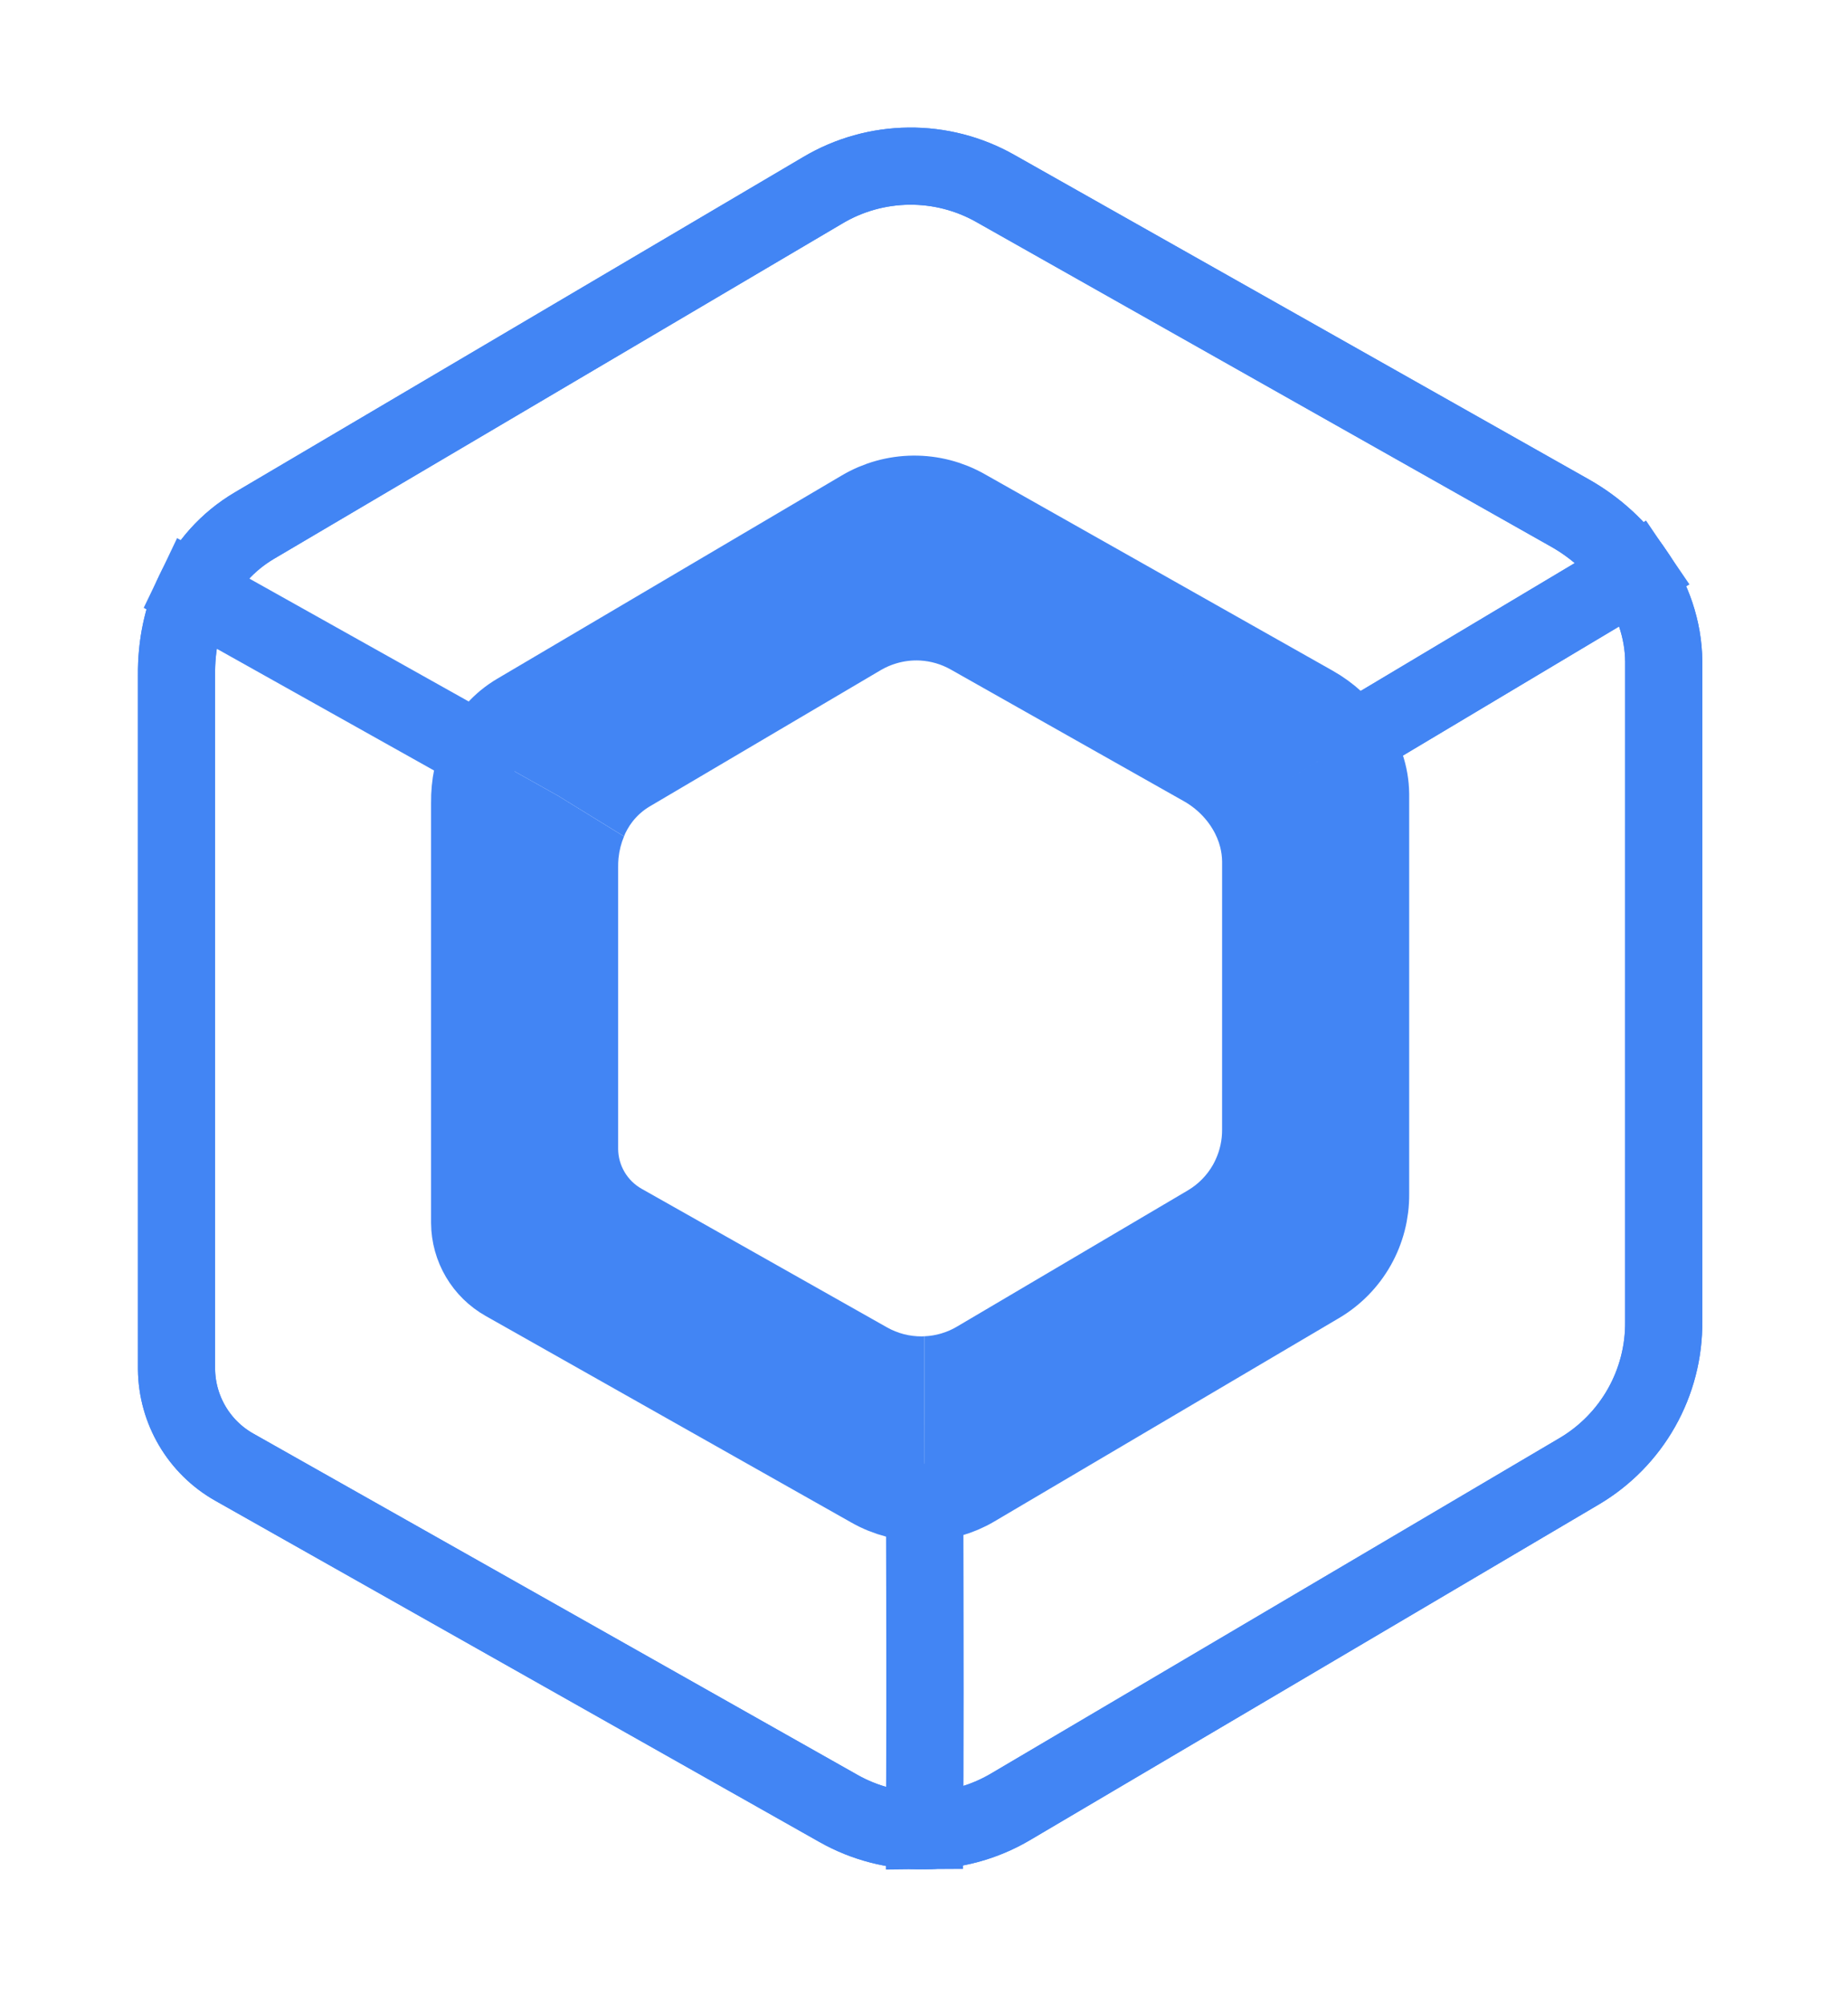
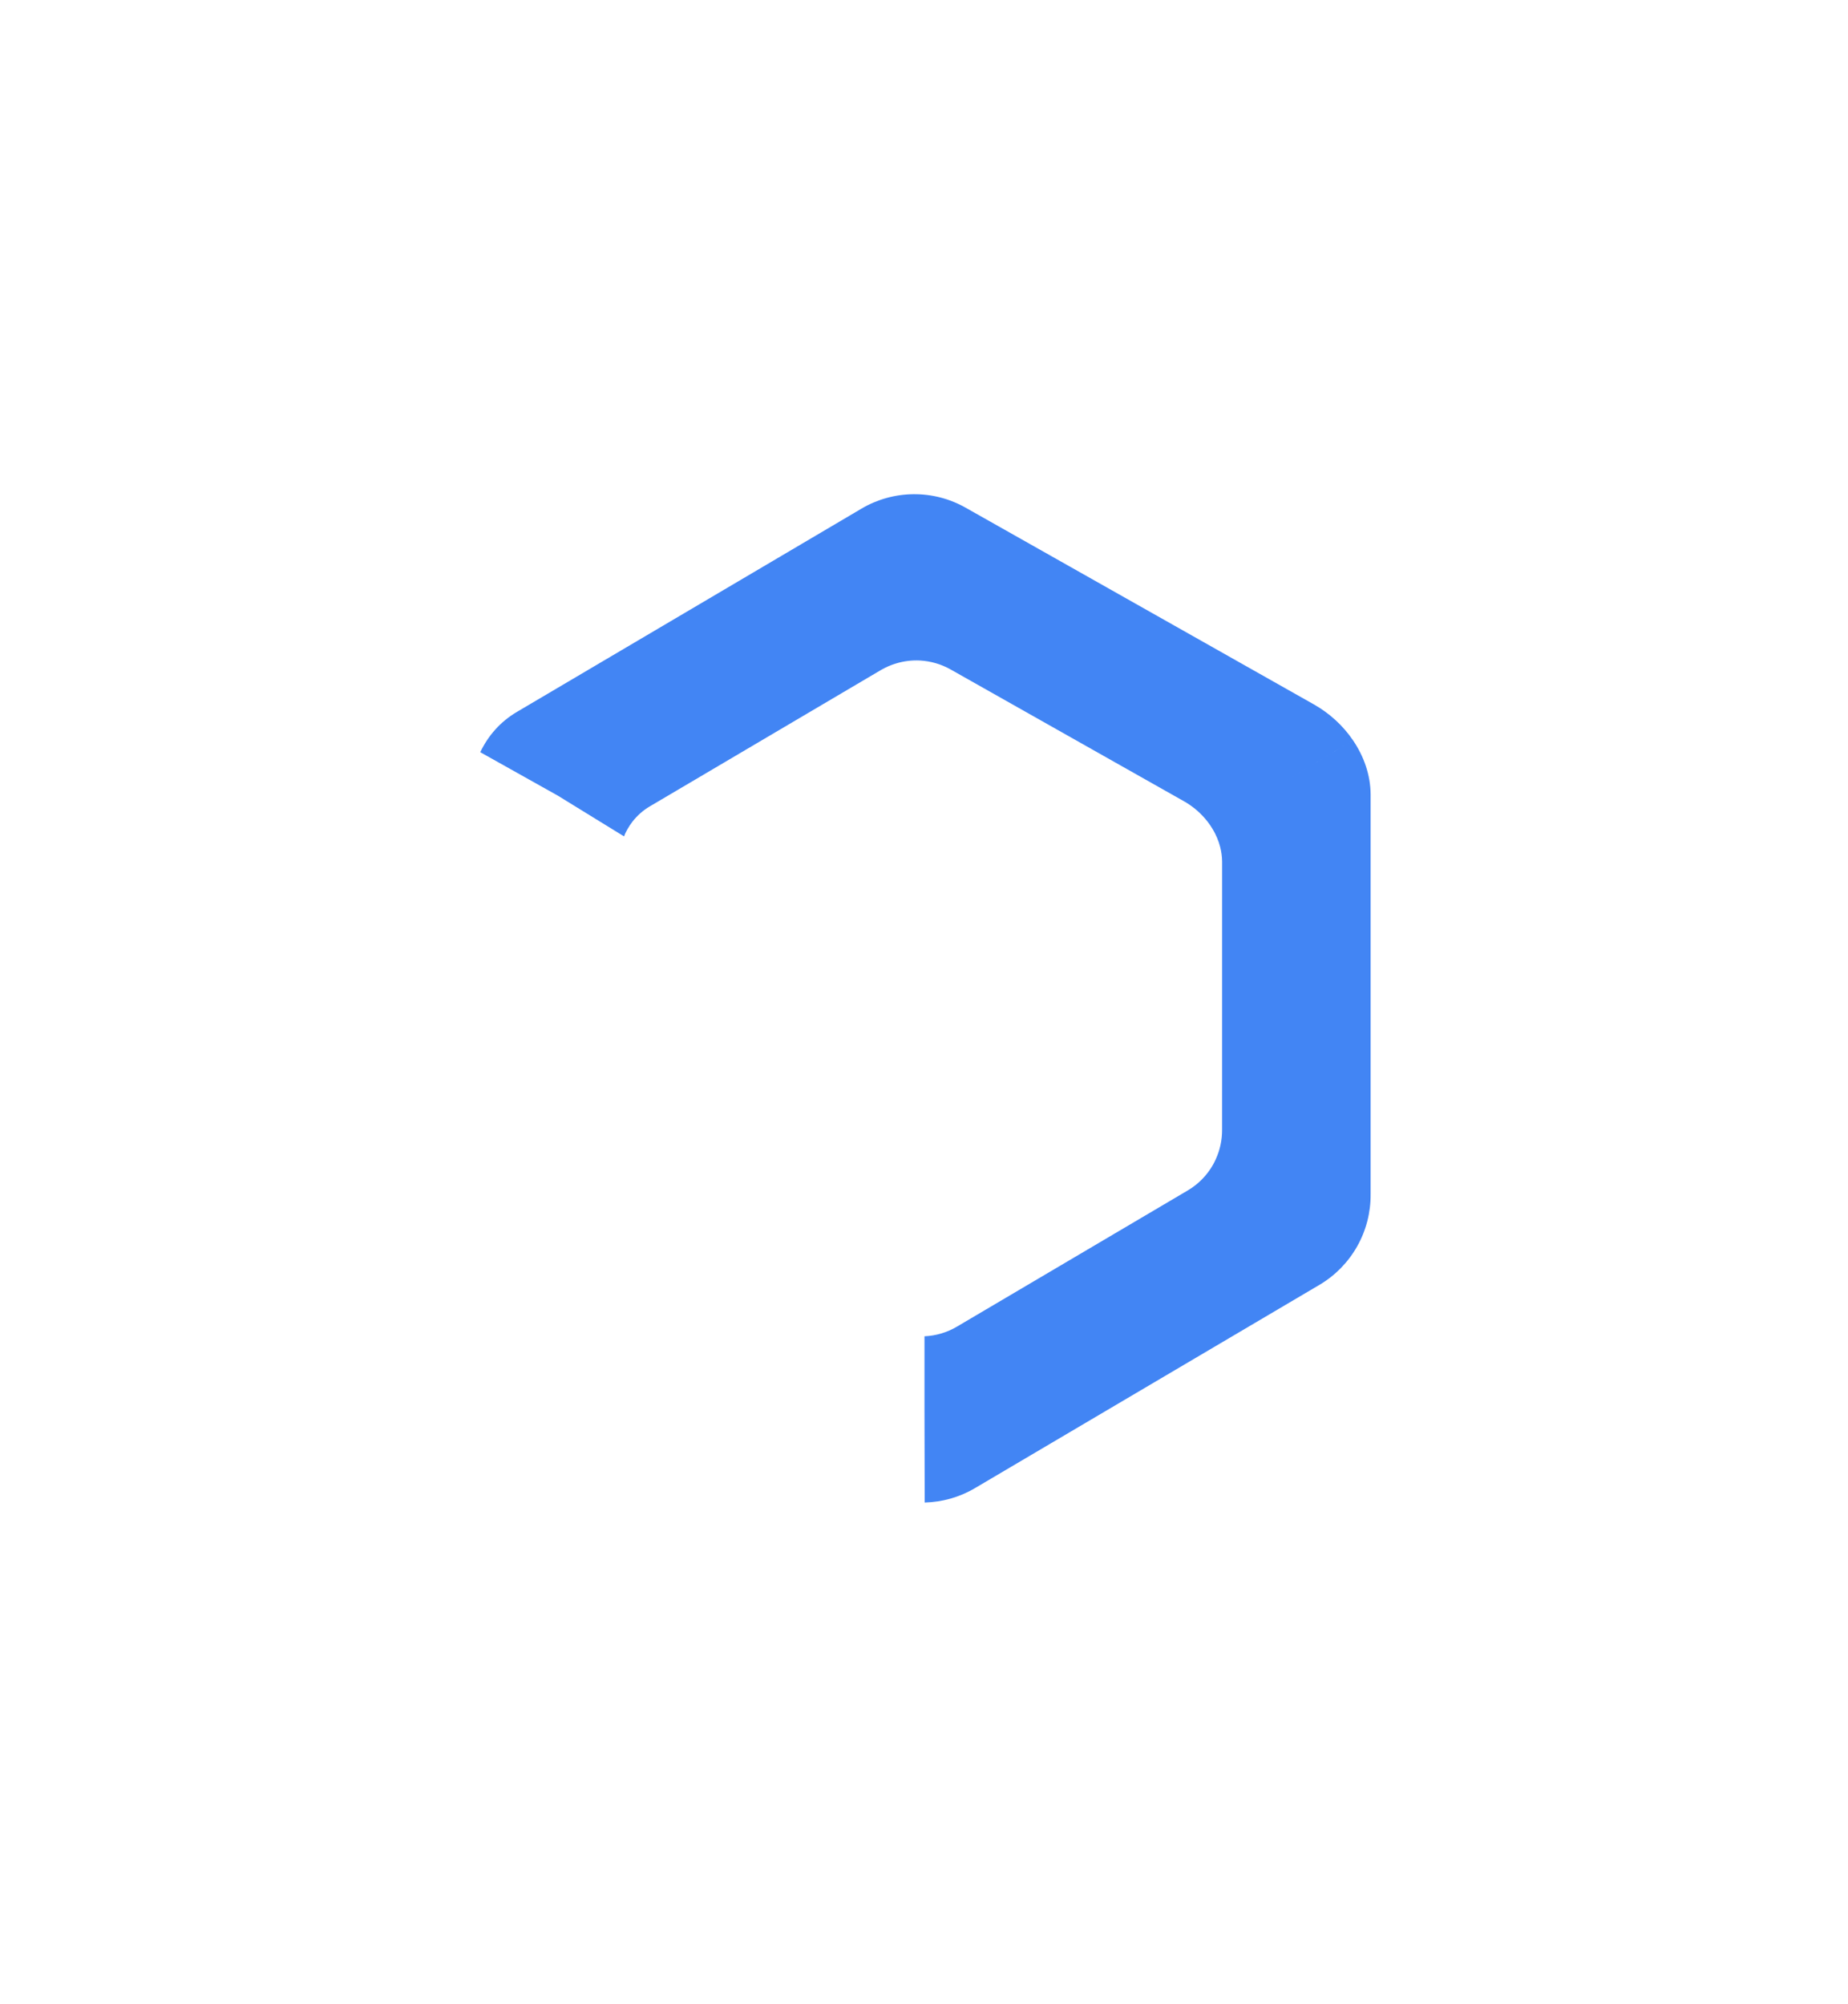
<svg xmlns="http://www.w3.org/2000/svg" width="83" height="90" viewBox="0 0 83 90" fill="none">
-   <path d="M41.522 60.016C41.482 60.017 41.443 60.02 41.404 60.021C40.855 60.025 40.314 59.886 39.836 59.615L28.818 53.392C28.501 53.213 28.236 52.953 28.051 52.639C27.866 52.325 27.766 51.968 27.763 51.604V38.948C27.761 38.812 27.767 38.679 27.779 38.547C27.813 38.202 27.899 37.873 28.027 37.566L25.052 35.734L21.57 33.783C21.243 34.467 21.084 35.244 21.092 36.049V54.929C21.097 55.473 21.245 56.006 21.522 56.474C21.798 56.943 22.193 57.33 22.667 57.597L39.104 66.882C39.818 67.285 40.624 67.493 41.443 67.487C41.472 67.487 41.501 67.484 41.531 67.483C41.526 65.076 41.522 63.362 41.522 63.362V60.016Z" fill="#4285F4" />
  <path d="M59.011 31.637L43.368 22.801C42.653 22.396 41.844 22.188 41.023 22.196C40.201 22.204 39.396 22.428 38.689 22.846L23.214 31.975C22.47 32.414 21.924 33.043 21.572 33.779L21.57 33.783L25.053 35.734L28.028 37.565C28.047 37.519 28.063 37.471 28.084 37.426C28.114 37.364 28.145 37.304 28.179 37.245C28.246 37.126 28.321 37.012 28.405 36.904C28.619 36.628 28.884 36.394 29.186 36.216L39.558 30.097C39.778 29.968 40.013 29.866 40.257 29.794C40.603 29.69 40.964 29.647 41.325 29.666C41.806 29.693 42.275 29.83 42.695 30.067L53.181 35.99C53.532 36.189 53.847 36.447 54.112 36.752C54.2 36.852 54.282 36.959 54.357 37.069C54.391 37.119 54.422 37.169 54.453 37.22L57.128 35.431L60.771 33.255L60.766 33.247C60.32 32.588 59.709 32.031 59.011 31.637V31.637ZM54.453 37.22C54.497 37.293 54.539 37.367 54.577 37.443C54.609 37.508 54.64 37.573 54.667 37.639C54.723 37.772 54.769 37.909 54.804 38.048C54.857 38.257 54.886 38.472 54.889 38.692L54.888 50.734C54.892 51.196 54.794 51.651 54.602 52.07C54.565 52.151 54.526 52.23 54.483 52.307C54.212 52.787 53.82 53.186 53.346 53.466L42.974 59.586C42.532 59.846 42.033 59.994 41.522 60.016V63.361C41.522 63.361 41.527 65.076 41.531 67.483C42.312 67.462 43.088 67.25 43.784 66.839L59.258 57.708C59.965 57.291 60.55 56.694 60.954 55.979C61.358 55.264 61.567 54.455 61.559 53.633L61.559 35.666C61.551 34.799 61.256 33.969 60.772 33.255L57.128 35.431L54.453 37.22Z" fill="#4285F4" />
-   <path d="M21.572 33.779C21.924 33.043 22.471 32.414 23.215 31.975L38.689 22.845C39.396 22.427 40.201 22.203 41.023 22.195C41.844 22.187 42.653 22.396 43.368 22.8L59.012 31.637C59.709 32.031 60.32 32.587 60.767 33.246L60.772 33.254L73.416 25.702C72.678 24.615 71.67 23.696 70.519 23.045L44.697 8.46C43.517 7.793 42.181 7.448 40.825 7.462C39.469 7.475 38.141 7.844 36.974 8.534L11.431 23.603C10.202 24.329 9.3 25.366 8.718 26.582L21.57 33.782L21.571 33.779H21.572ZM41.532 67.483C41.502 67.484 41.473 67.486 41.444 67.487C40.624 67.493 39.818 67.285 39.105 66.882L22.668 57.597C22.194 57.33 21.799 56.943 21.522 56.474C21.246 56.006 21.098 55.473 21.093 54.929V36.05C21.084 35.244 21.244 34.467 21.57 33.782L8.719 26.582C8.178 27.713 7.914 28.997 7.928 30.329V61.493C7.946 63.319 8.935 65 10.528 65.897L37.66 81.223C38.837 81.888 40.169 82.232 41.52 82.221V82.199C41.551 80.255 41.541 72.415 41.532 67.483V67.483Z" stroke="#4285F4" stroke-width="3.465" />
-   <path d="M73.415 25.703L60.771 33.255C61.255 33.968 61.55 34.799 61.559 35.666L61.559 53.633C61.566 54.455 61.358 55.264 60.954 55.979C60.55 56.694 59.965 57.291 59.257 57.708L43.783 66.839C43.088 67.25 42.311 67.462 41.531 67.483C41.541 72.415 41.55 80.255 41.52 82.199L41.52 82.221C42.856 82.21 44.191 81.856 45.383 81.152L70.925 66.08C72.093 65.391 73.059 64.406 73.725 63.226C74.392 62.045 74.736 60.71 74.723 59.354L74.724 29.697C74.71 28.261 74.22 26.884 73.415 25.703V25.703Z" stroke="#4285F4" stroke-width="3.465" />
-   <path d="M41.52 82.221C40.168 82.232 38.837 81.888 37.66 81.223L10.527 65.897C8.935 65 7.946 63.319 7.928 61.493L7.927 30.329C7.914 28.997 8.177 27.713 8.718 26.582C9.3 25.366 10.202 24.329 11.431 23.603L36.973 8.534C38.14 7.845 39.469 7.475 40.824 7.462C42.181 7.449 43.516 7.793 44.696 8.46L70.518 23.045C71.67 23.696 72.678 24.615 73.415 25.703C74.22 26.884 74.71 28.26 74.724 29.697L74.723 59.354C74.736 60.71 74.392 62.045 73.725 63.226C73.059 64.406 72.093 65.391 70.925 66.08L45.383 81.151C44.191 81.856 42.856 82.21 41.52 82.221H41.52Z" stroke="#4285F4" stroke-width="3.465" />
</svg>